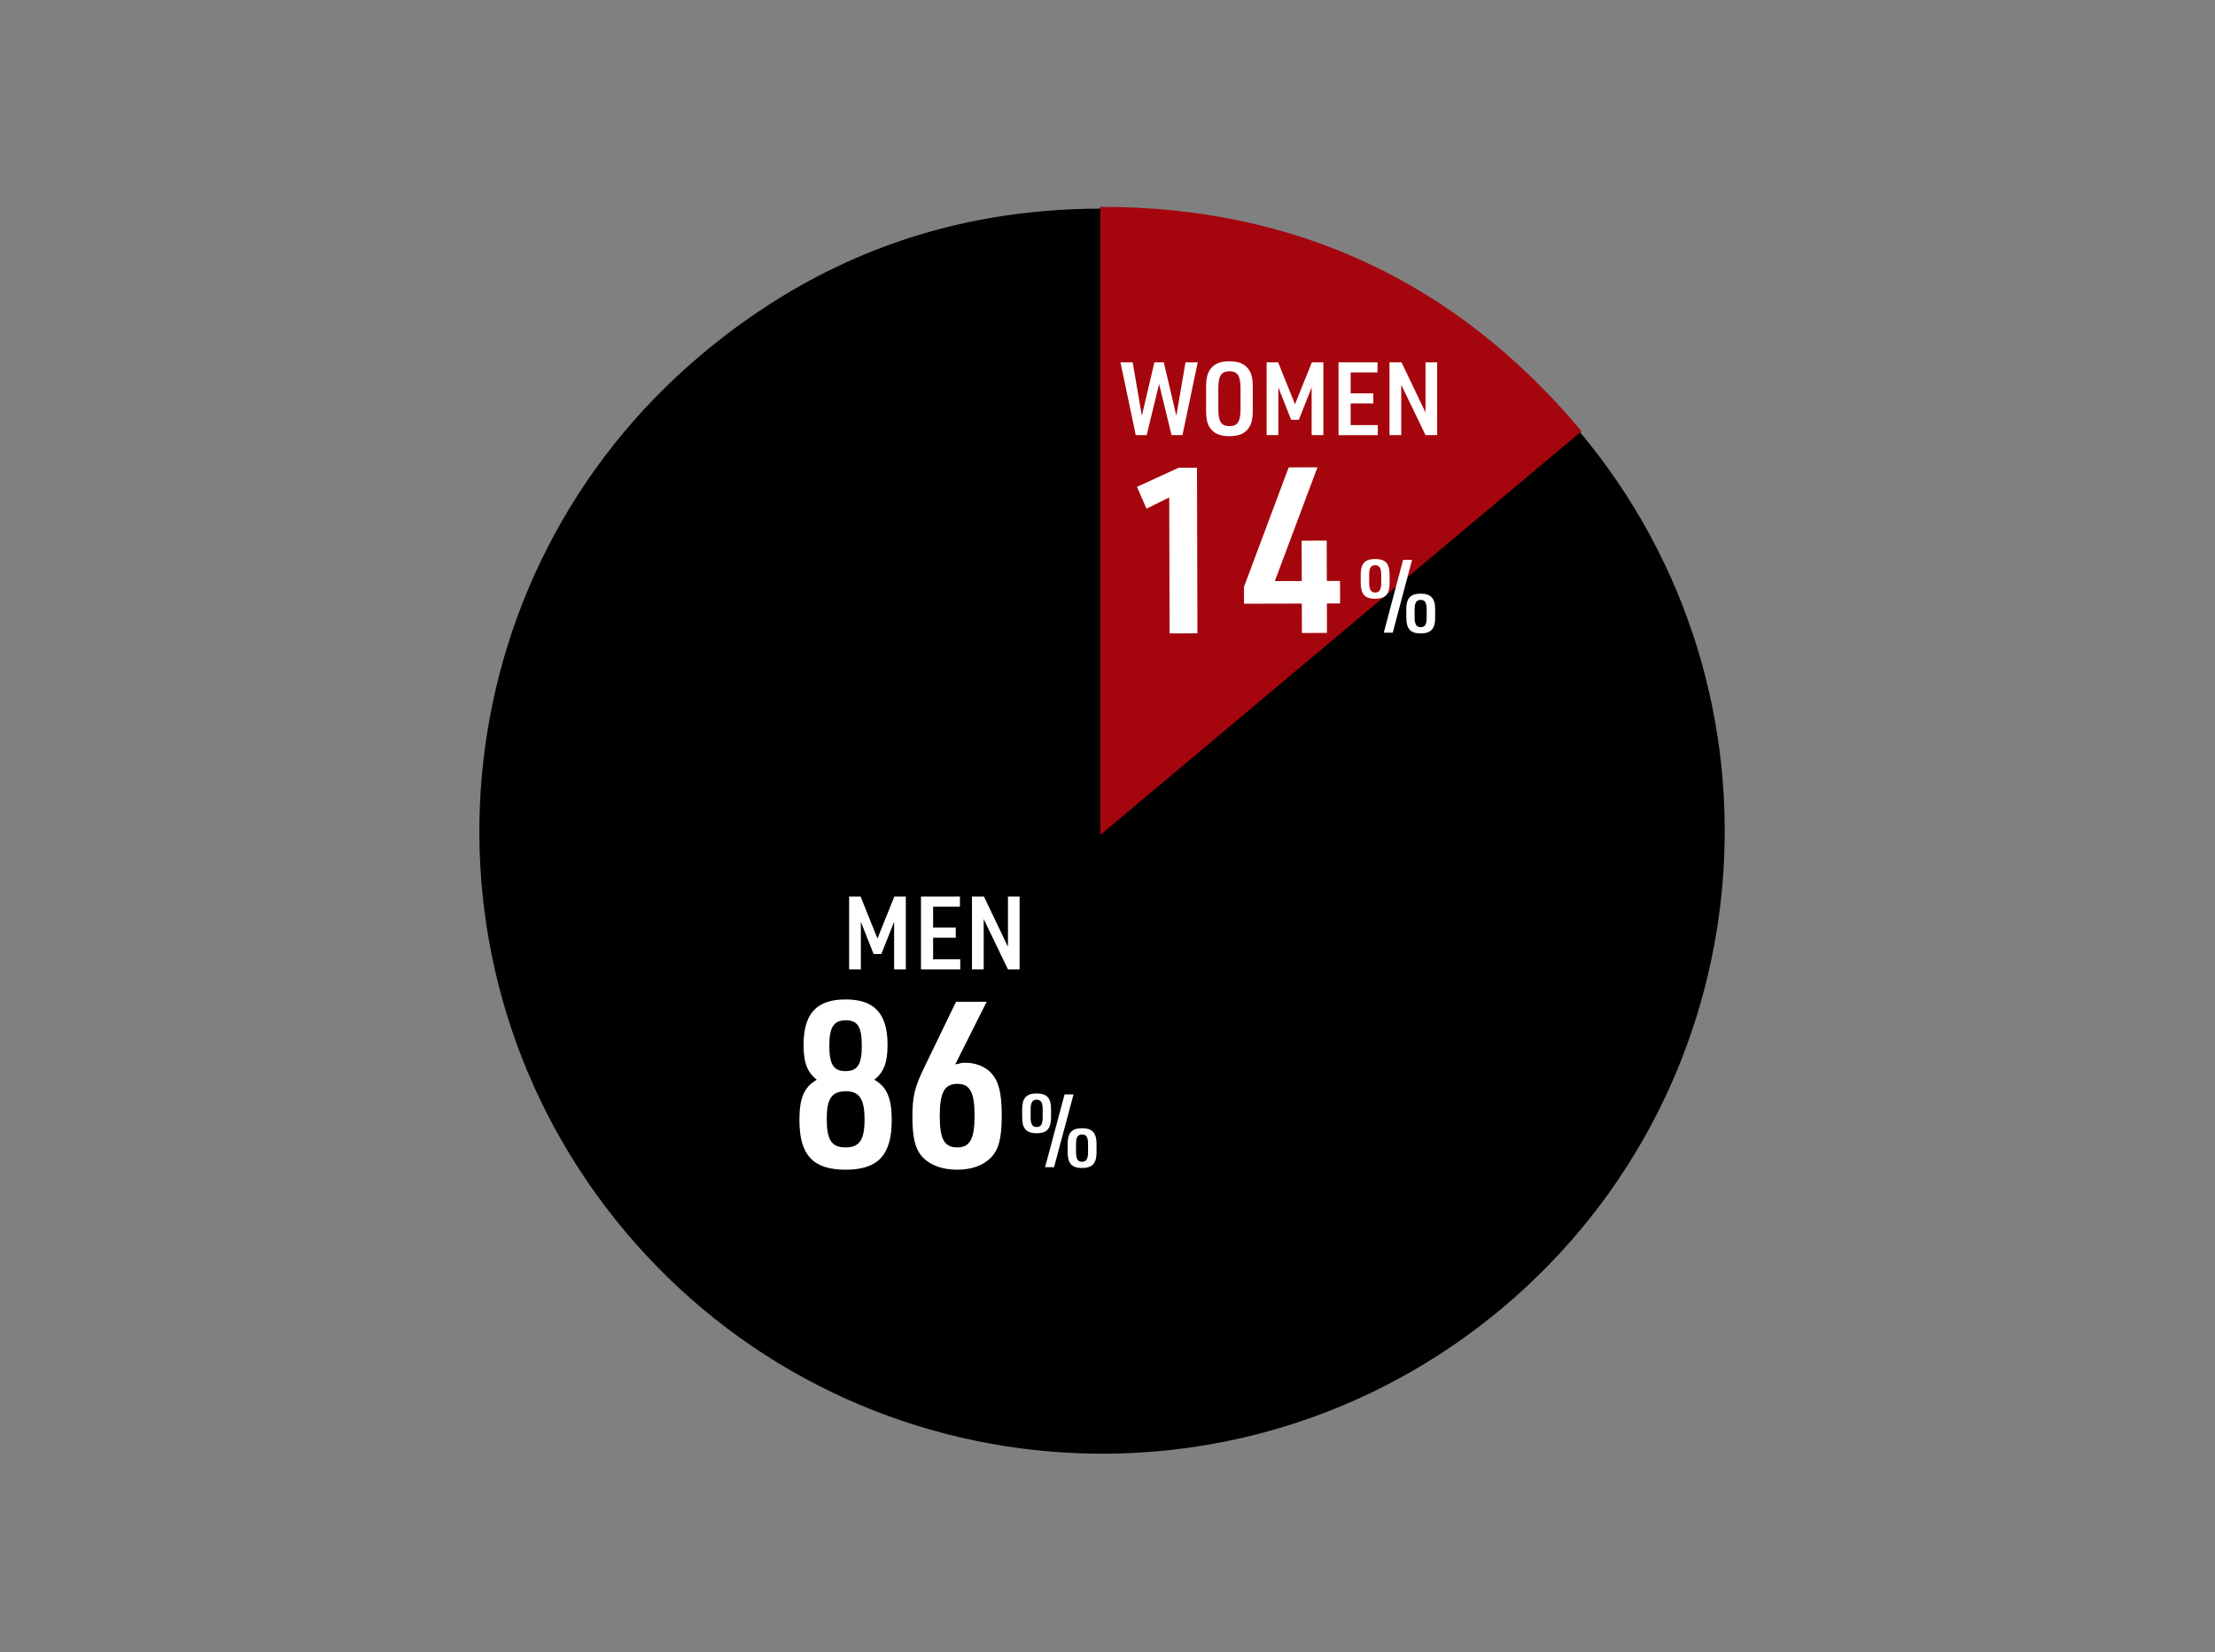
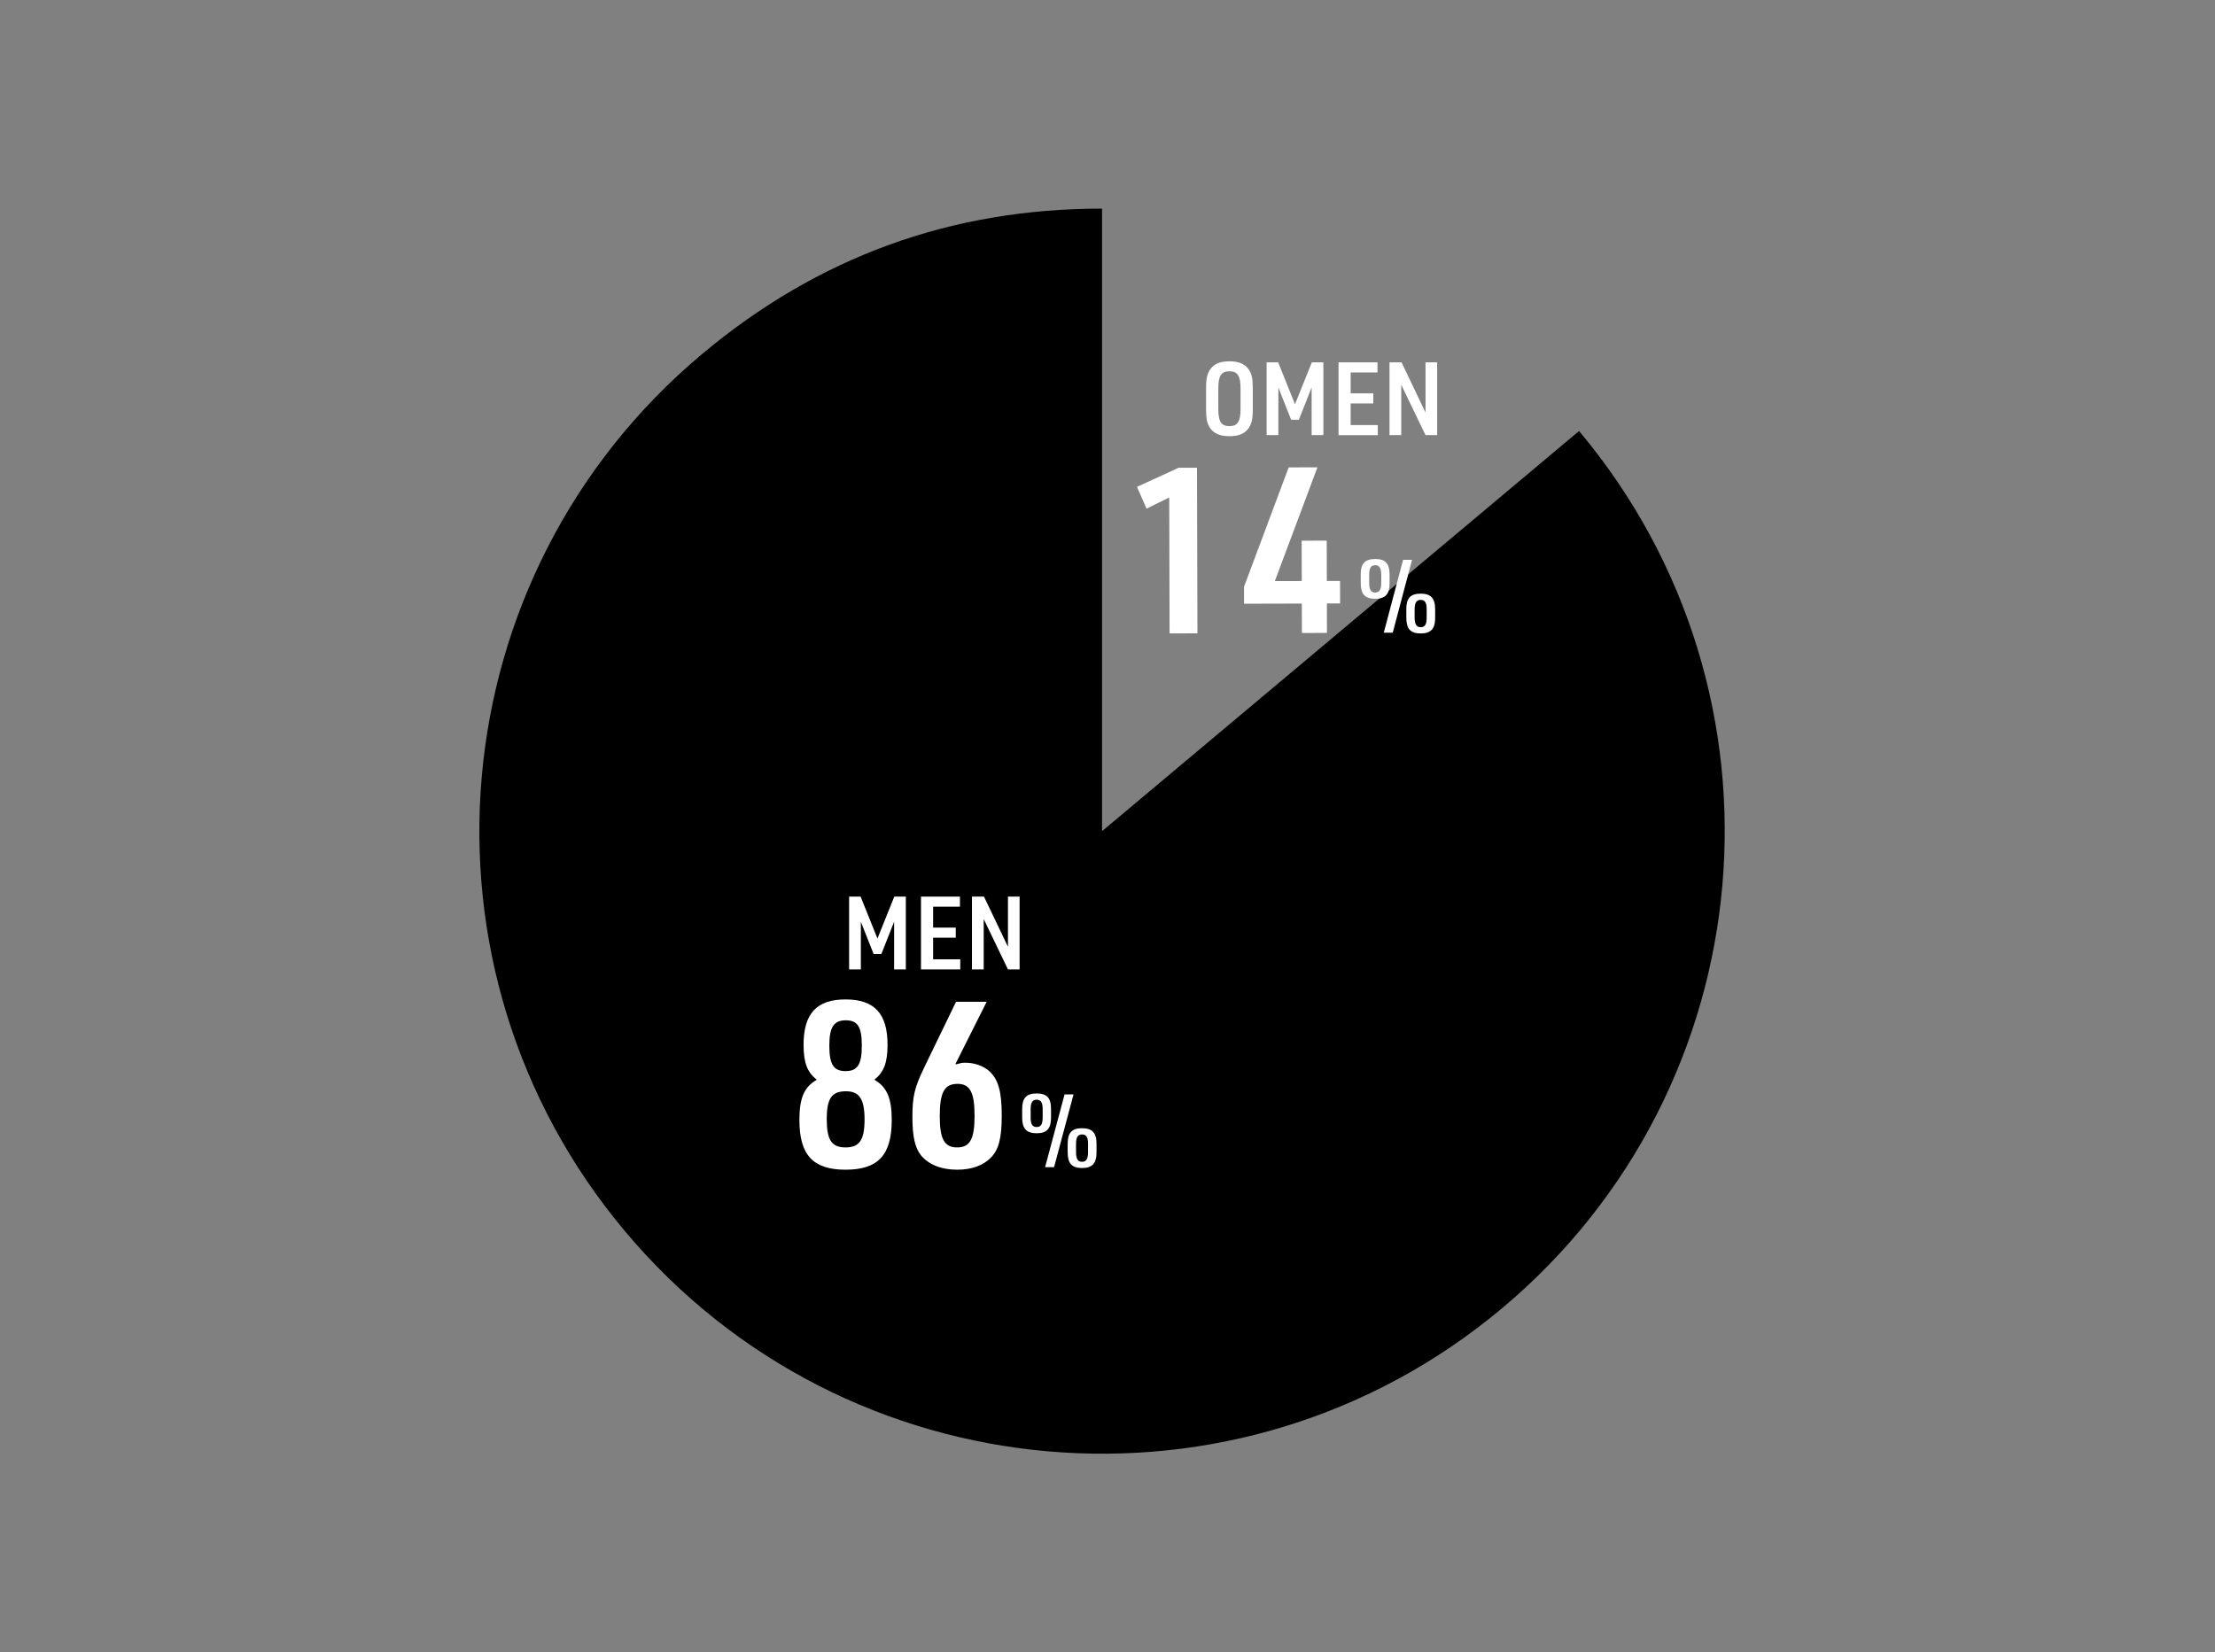
<svg xmlns="http://www.w3.org/2000/svg" id="_レイヤー_2" data-name="レイヤー 2" viewBox="0 0 630 470">
  <rect x="0" y="0" width="630" height="470" fill="#808080" stroke="none" />
  <defs>
    <style>
      .cls-1 {
        fill: none;
      }

      .cls-1, .cls-2, .cls-3 {
        stroke-width: 0px;
      }

      .cls-2 {
        fill: #000;
      }

      .cls-4 {
        fill: #a5060d;
        stroke: #a5060d;
        stroke-miterlimit: 10;
      }

      .cls-3 {
        fill: #fff;
      }
    </style>
  </defs>
  <g id="_レイヤー_2-2" data-name="レイヤー 2">
    <g>
      <g>
        <path class="cls-2" d="M313.45,236.46l135.67-113.84c62.87,74.93,53.1,186.64-21.83,249.51-74.93,62.87-186.64,53.1-249.51-21.83-62.87-74.93-53.1-186.64,21.83-249.51,32.97-27.66,70.8-41.44,113.84-41.44v177.11Z" />
-         <path class="cls-4" d="M313.45,236.46V59.35c54.78,0,100.46,21.3,135.67,63.27l-135.67,113.84Z" />
      </g>
      <g>
        <g>
          <path class="cls-3" d="M332.56,141.52l-6.46,3.19-2.72-6.2,11.86-5.44h5.21s.13,47.11.13,47.11l-7.92.02-.1-38.67Z" />
          <path class="cls-3" d="M370.26,171.71l-16.43.04v-4.82s12.7-33.96,12.7-33.96l8.18-.02-12.12,32.37,7.66-.02-.03-11.48,7.13-.02.03,11.48h3.76s.02,6.39.02,6.39h-3.76s.02,8.39.02,8.39l-7.13.02-.02-8.38Z" />
        </g>
        <path class="cls-3" d="M387.02,163.48c0-3.13,1.18-4.44,4.11-4.45,2.9,0,4.09,1.27,4.1,4.43v2.41c.02,3.16-1.17,4.47-4.07,4.48-2.93,0-4.12-1.29-4.13-4.46v-2.41ZM392.85,163.49c0-1.89-.53-2.7-1.72-2.69-1.22,0-1.71.82-1.7,2.7v2.35c.01,1.91.51,2.72,1.72,2.72,1.19,0,1.71-.82,1.71-2.73v-2.35ZM399.07,159.27h2.55s-5.49,20.72-5.49,20.72h-2.55s5.49-20.72,5.49-20.72ZM399.98,173.34c0-3.16,1.18-4.44,4.08-4.45,2.9,0,4.12,1.29,4.13,4.43v2.41c.01,3.16-1.2,4.47-4.1,4.48-2.9,0-4.09-1.29-4.1-4.46v-2.41ZM405.78,173.35c0-1.92-.5-2.7-1.72-2.69-1.19,0-1.71.82-1.71,2.7v2.35c.01,1.91.54,2.73,1.73,2.72,1.22,0,1.71-.82,1.7-2.73v-2.35Z" />
      </g>
      <g>
-         <path class="cls-3" d="M318.68,103.08h3.48l2.61,15.2,3.57-15.2h2.67l3.57,15.2,2.61-15.2h3.48l-4.35,20.71h-3.1l-3.54-14.53-3.54,14.53h-3.1l-4.35-20.71Z" />
        <path class="cls-3" d="M343.04,110.19c0-2.67.41-4.18,1.39-5.4,1.16-1.39,2.76-2,5.25-2,2.67,0,4.38.73,5.51,2.35.81,1.16,1.13,2.58,1.13,5.05v6.5c0,2.67-.41,4.18-1.39,5.4-1.16,1.39-2.76,2-5.25,2-2.67,0-4.38-.73-5.51-2.32-.81-1.19-1.13-2.64-1.13-5.08v-6.5ZM352.84,110.5c0-3.57-.84-4.87-3.16-4.87s-3.16,1.3-3.16,4.87v5.86c0,3.57.84,4.87,3.16,4.87s3.16-1.31,3.16-4.87v-5.86Z" />
        <path class="cls-3" d="M360.26,103.08h3.28l4.79,11.92,4.79-11.92h3.28v20.71h-3.34v-13.55l-3.63,9.17h-2.2l-3.63-9.17v13.55h-3.34v-20.71Z" />
        <path class="cls-3" d="M380.71,103.08h11.08v2.87h-7.63v5.95h6.44v2.87h-6.44v6.15h7.72v2.87h-11.17v-20.71Z" />
        <path class="cls-3" d="M395.21,103.08h3.42l6.82,14.27v-14.27h3.31v20.71h-3.31l-6.9-14.33v14.33h-3.34v-20.71Z" />
      </g>
      <g>
        <g>
          <path class="cls-3" d="M228.55,297.33c0-8.97,3.7-13,11.94-13s11.95,4.03,11.95,12.94c0,5.02-1.06,7.79-3.76,9.9,3.56,2.05,4.95,5.21,4.95,11.48,0,9.96-3.89,14.12-13.13,14.12s-13.13-4.16-13.13-14.12c0-6.27,1.32-9.37,4.95-11.48-2.71-2.11-3.76-4.82-3.76-9.83ZM235.15,318.44c0,5.87,1.38,7.99,5.34,7.99s5.41-2.11,5.41-7.92-1.45-8.05-5.28-8.05c-4.09,0-5.48,2.05-5.48,7.99ZM235.88,297.46c0,5.35,1.19,7.26,4.62,7.26s4.62-1.91,4.62-7.26-1.19-7.19-4.55-7.19-4.69,1.85-4.69,7.19Z" />
          <path class="cls-3" d="M272.18,302.74l1.25-.33c.33-.07.66-.07,1.19-.07,2.51,0,4.95.86,6.67,2.31,2.64,2.38,3.63,5.81,3.63,12.74,0,6.4-.86,9.7-3.1,11.95-2.18,2.24-5.48,3.43-9.57,3.43-4.55,0-8.12-1.45-10.3-4.09-1.71-2.18-2.44-5.35-2.44-10.89,0-5.87.59-8.38,3.43-14.25l8.98-18.54h8.71l-8.91,17.75h.46ZM267.29,317.59c0,6.47,1.32,8.84,4.95,8.84s4.95-2.38,4.95-8.97-1.25-9.11-4.82-9.11c-3.76,0-5.08,2.38-5.08,9.24Z" />
        </g>
        <path class="cls-3" d="M290.73,315.52c0-3.13,1.19-4.44,4.12-4.44s4.09,1.28,4.09,4.44v2.41c0,3.16-1.19,4.47-4.09,4.47s-4.12-1.31-4.12-4.47v-2.41ZM296.56,315.55c0-1.89-.52-2.7-1.71-2.7s-1.71.81-1.71,2.7v2.35c0,1.91.49,2.73,1.71,2.73s1.71-.81,1.71-2.73v-2.35ZM302.79,311.35h2.55l-5.54,20.71h-2.55l5.54-20.71ZM303.67,325.41c0-3.16,1.19-4.44,4.09-4.44s4.12,1.31,4.12,4.44v2.41c0,3.16-1.22,4.47-4.12,4.47s-4.09-1.31-4.09-4.47v-2.41ZM309.47,325.44c0-1.92-.49-2.7-1.71-2.7s-1.71.81-1.71,2.7v2.35c0,1.91.52,2.73,1.71,2.73s1.71-.81,1.71-2.73v-2.35Z" />
      </g>
      <g>
        <path class="cls-3" d="M241.5,255.08h3.28l4.79,11.92,4.79-11.92h3.28v20.71h-3.33v-13.55l-3.63,9.17h-2.2l-3.63-9.17v13.55h-3.34v-20.71Z" />
        <path class="cls-3" d="M261.95,255.08h11.08v2.87h-7.63v5.95h6.44v2.87h-6.44v6.15h7.72v2.87h-11.17v-20.71Z" />
        <path class="cls-3" d="M276.45,255.08h3.42l6.82,14.27v-14.27h3.31v20.71h-3.31l-6.9-14.33v14.33h-3.34v-20.71Z" />
      </g>
    </g>
    <rect class="cls-1" width="630" height="470" />
  </g>
</svg>